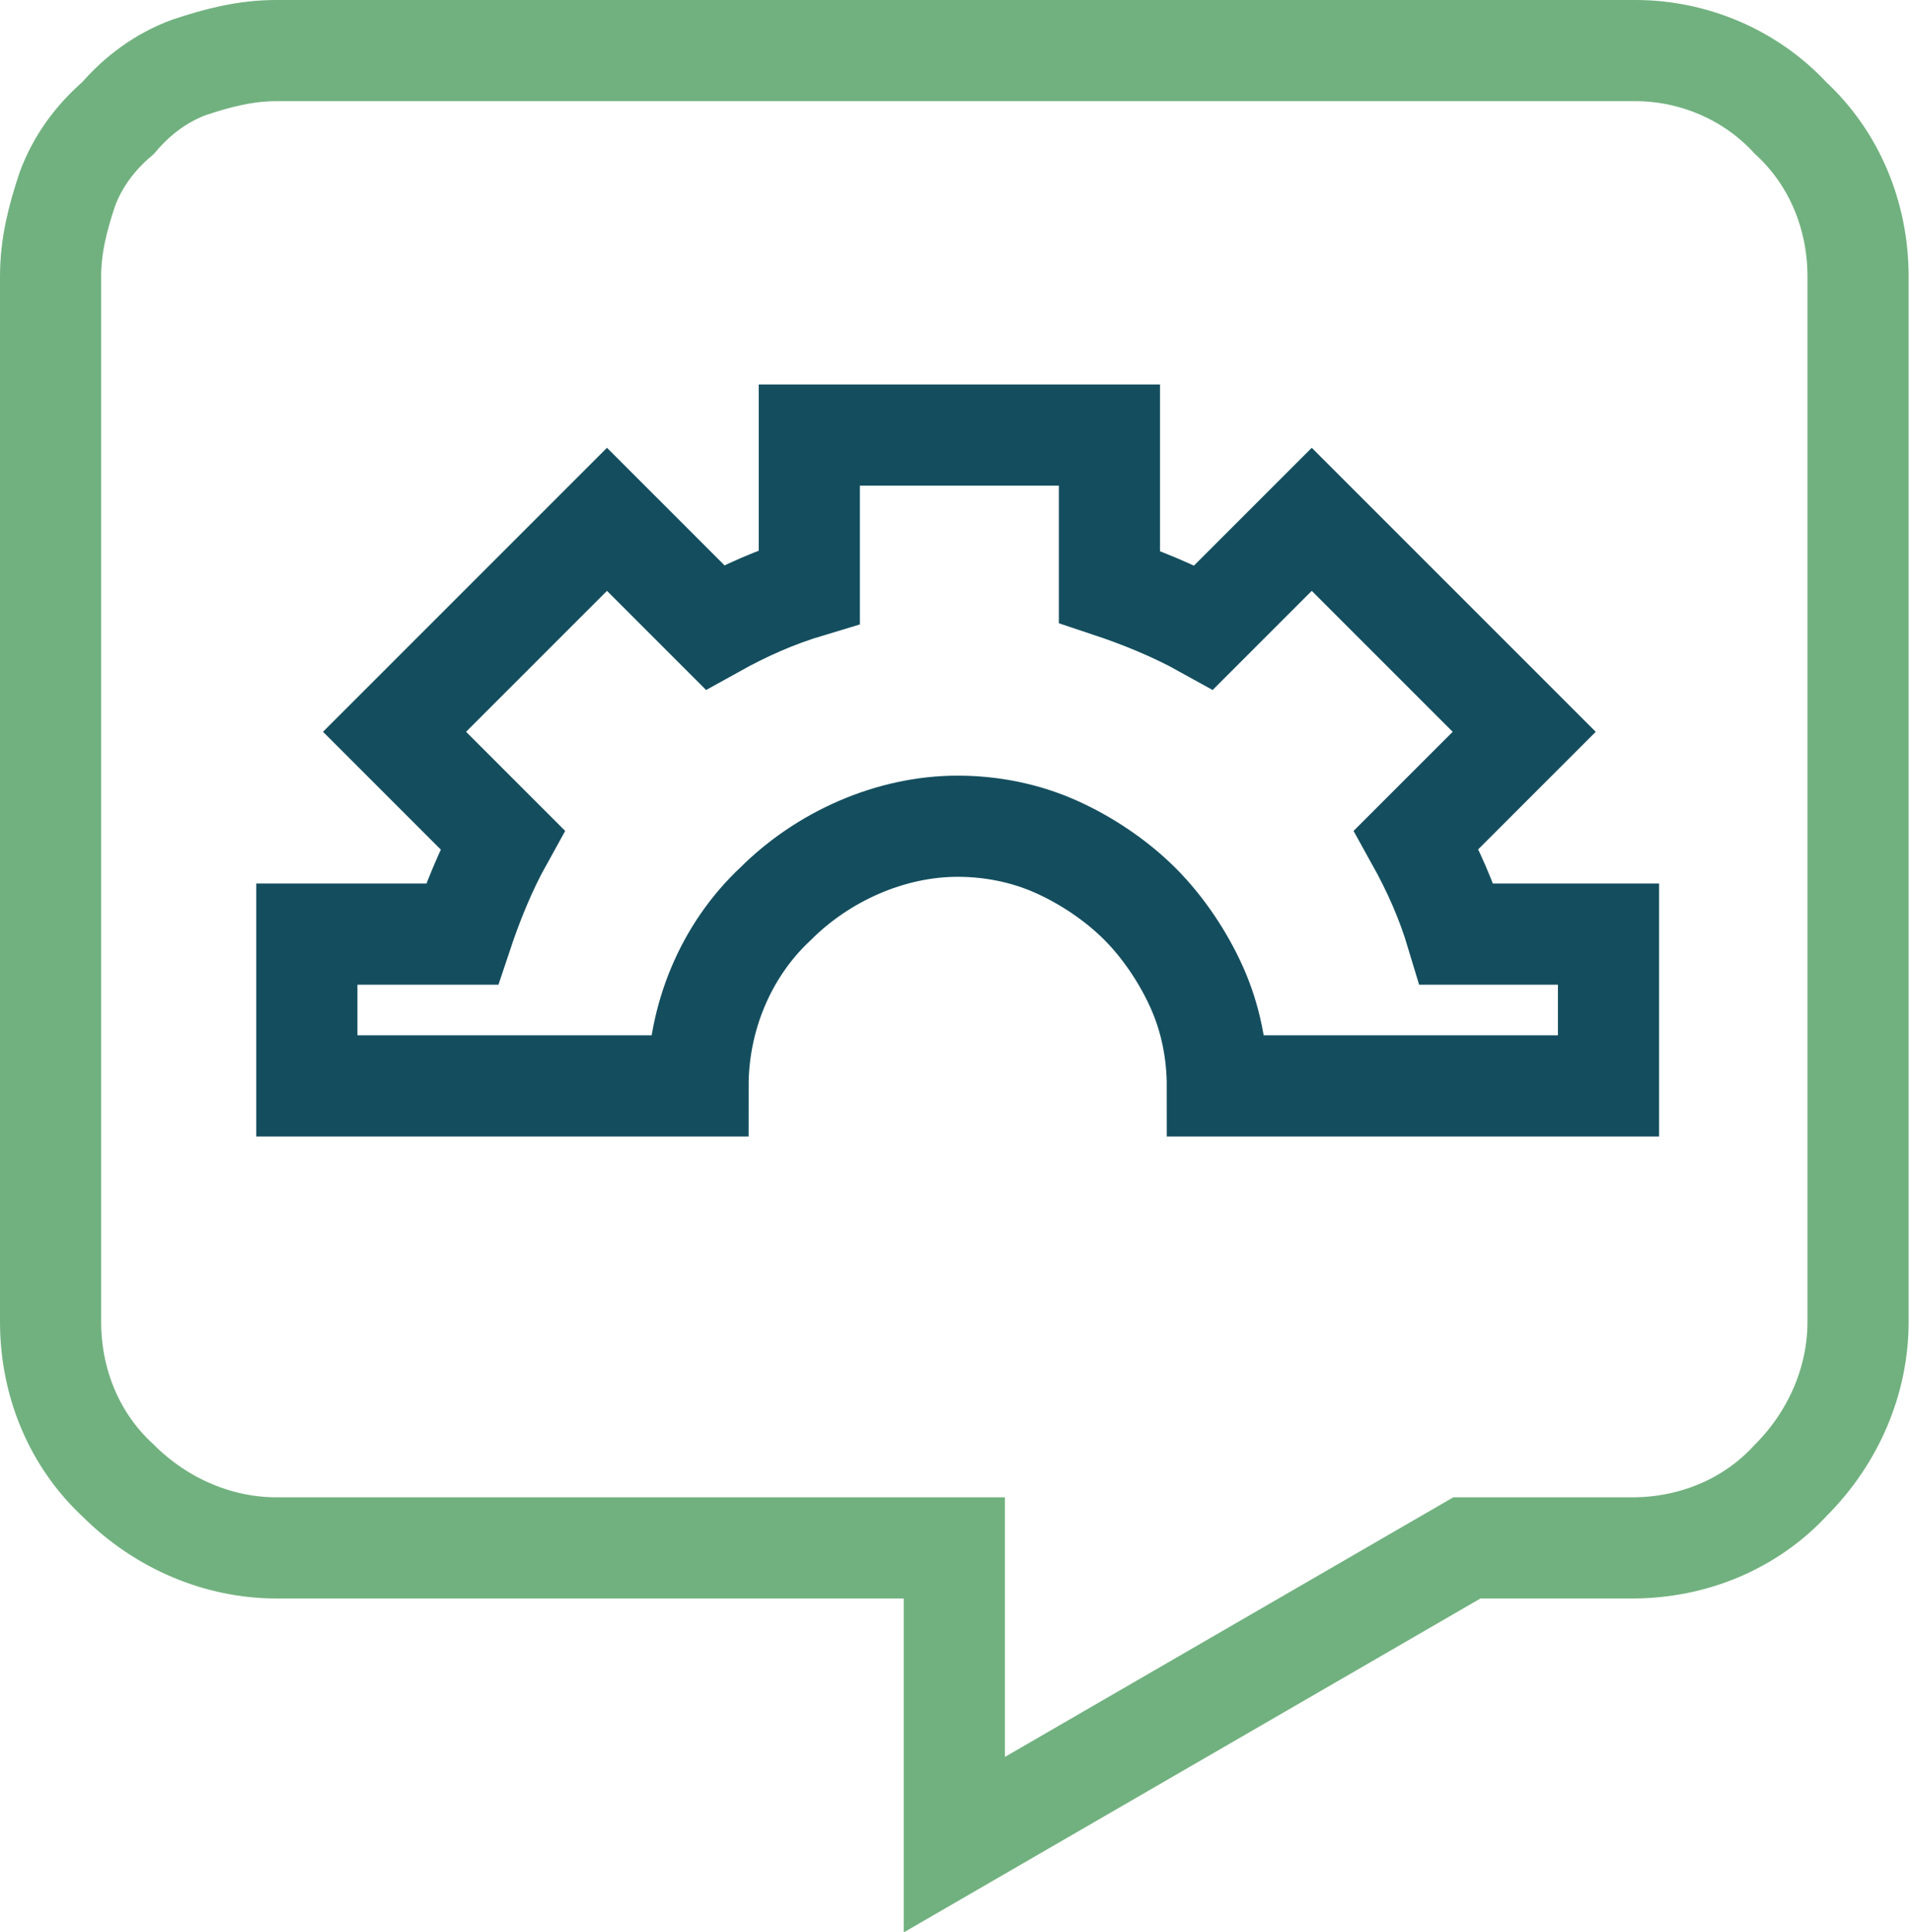
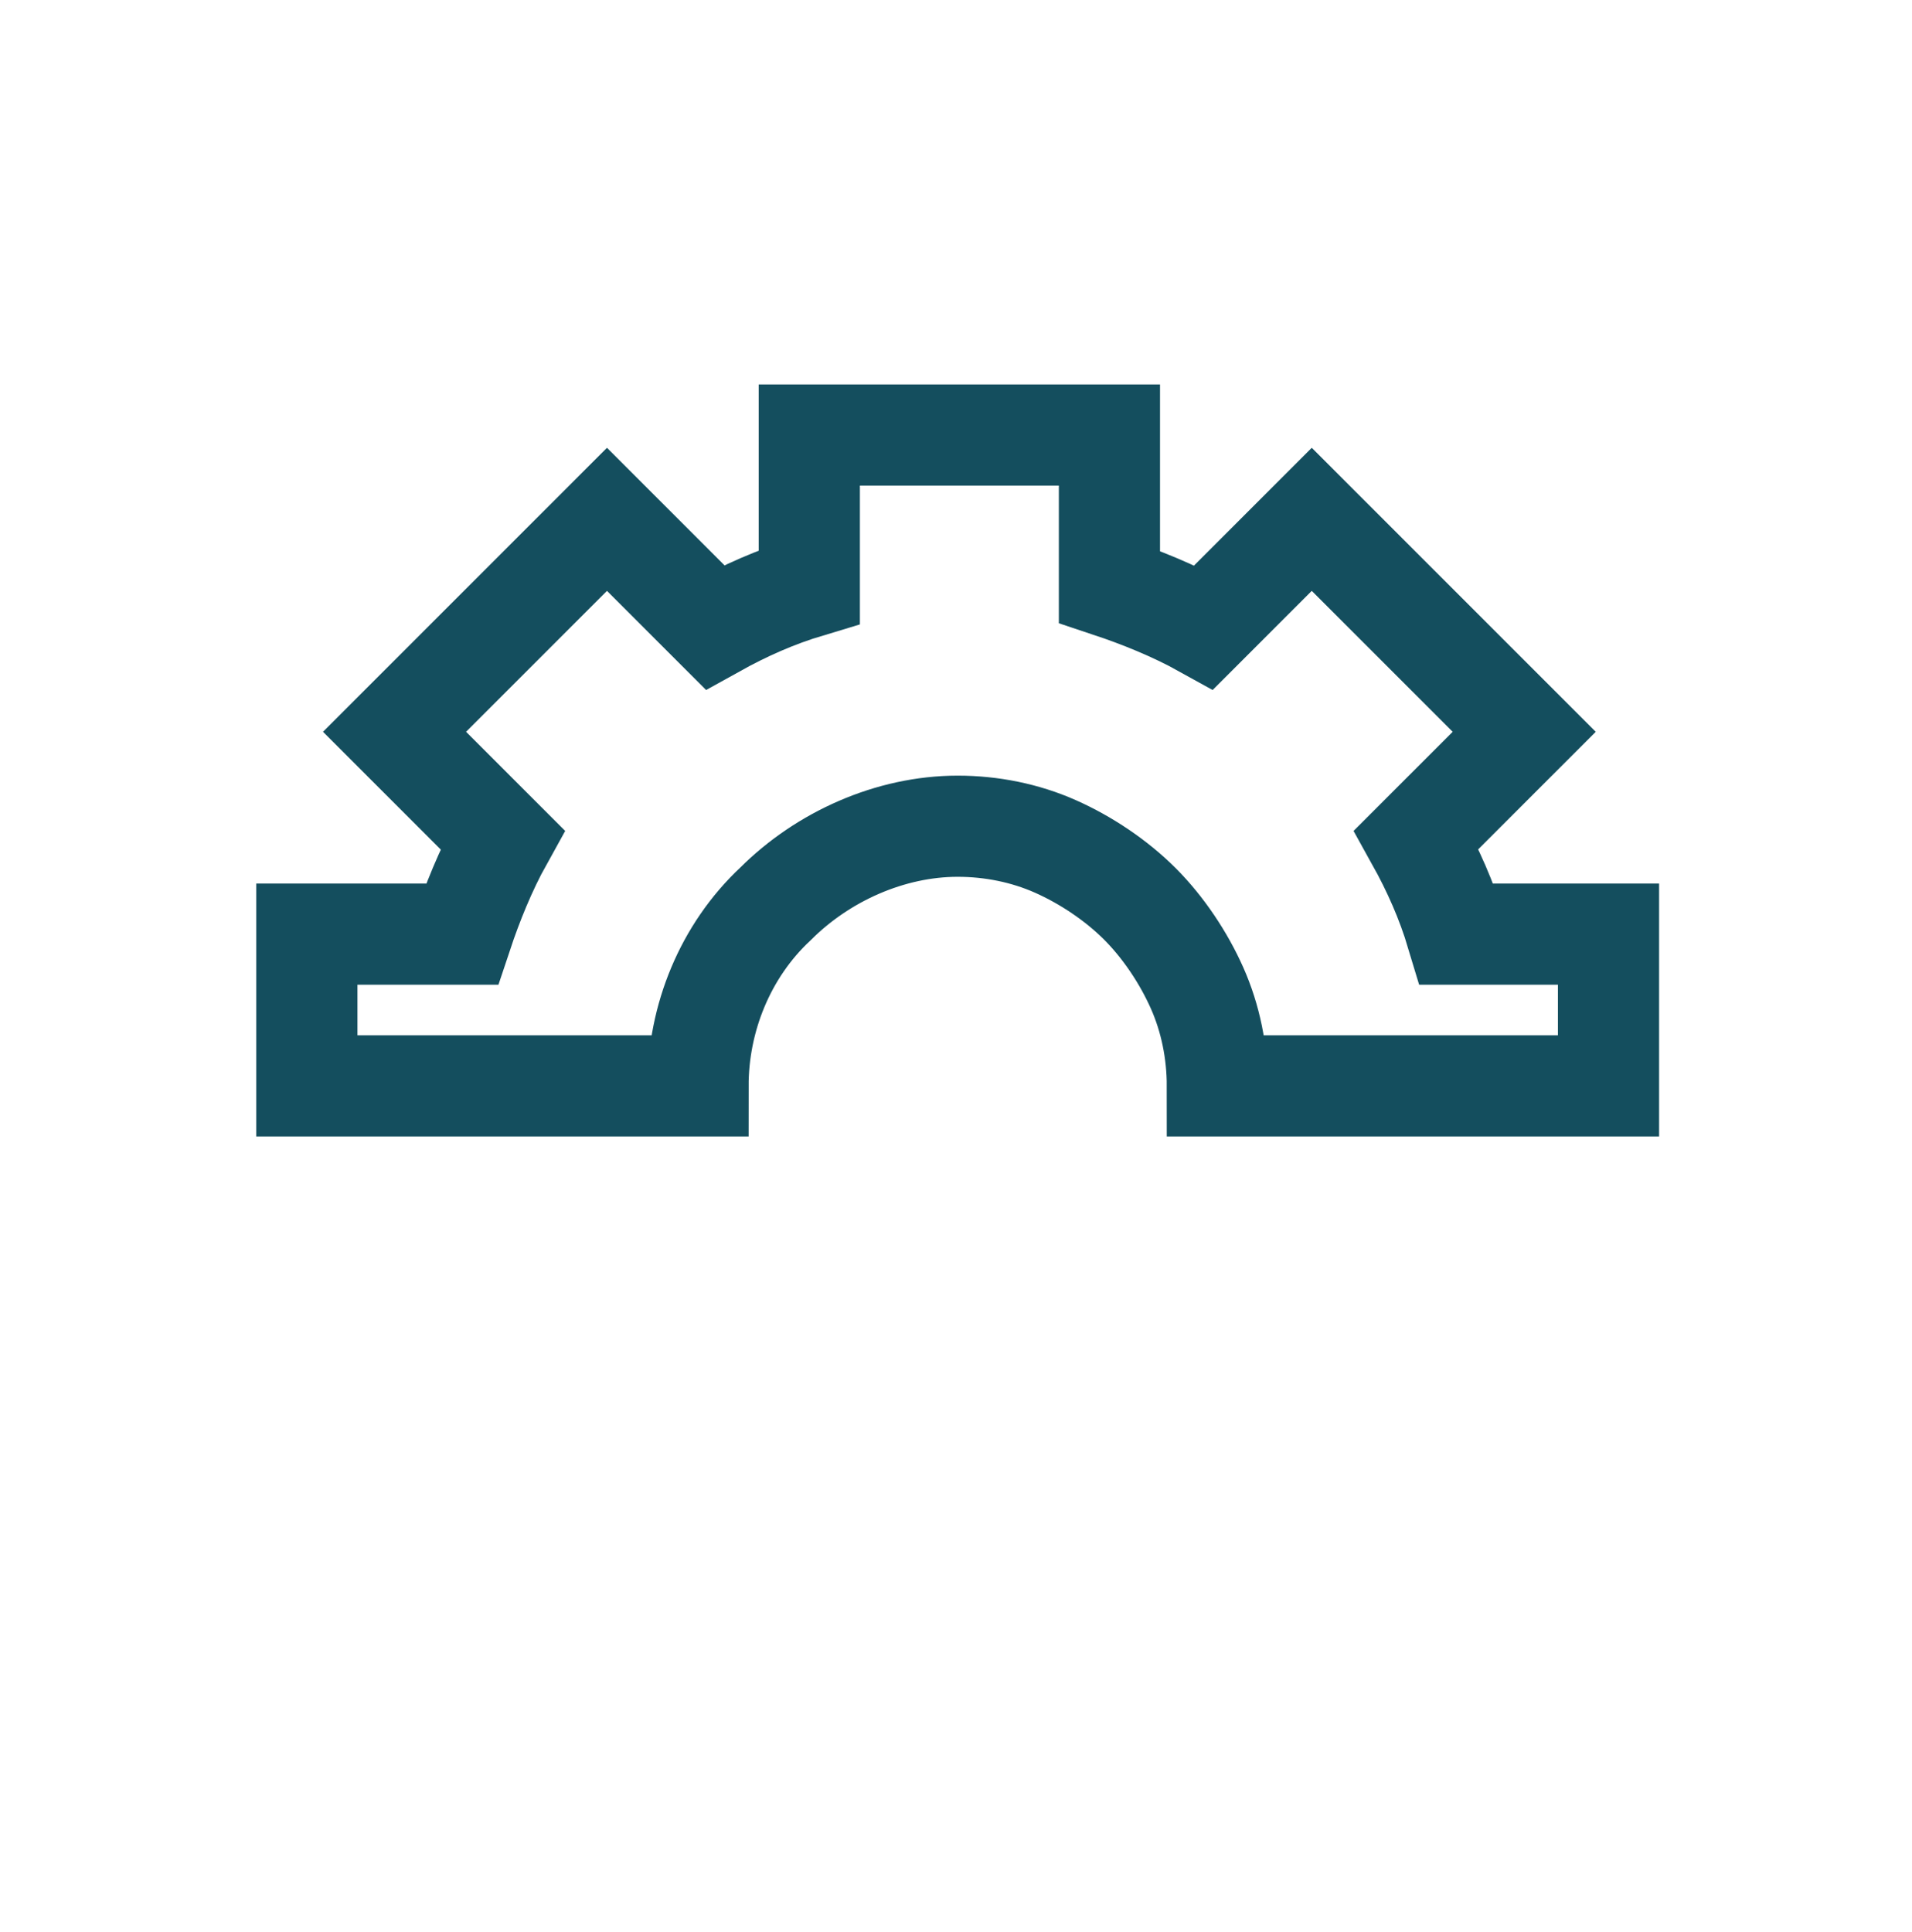
<svg xmlns="http://www.w3.org/2000/svg" version="1.1" id="Layer_1" x="0px" y="0px" viewBox="0 0 56.7 57.3" style="enable-background:new 0 0 56.7 57.3;" xml:space="preserve">
  <style type="text/css">
	.st0{fill:none;stroke:#71B17F;stroke-width:3;stroke-miterlimit:10;}
	.st1{fill:none;stroke:#144E5E;stroke-width:3;stroke-miterlimit:10;}
</style>
-   <path class="st0" d="M48.5,1.5H8.2C7.3,1.5,6.5,1.7,5.6,2C4.8,2.3,4.1,2.8,3.5,3.5C2.8,4.1,2.3,4.8,2,5.6C1.7,6.5,1.5,7.3,1.5,8.2  v31c0,1.8,0.7,3.5,2,4.7c1.3,1.3,3,2,4.7,2h20.1v8.8l15.2-8.8h4.9c1.8,0,3.5-0.7,4.7-2c1.3-1.3,2-3,2-4.7v-31c0-1.8-0.7-3.5-2-4.7  C51.9,2.2,50.2,1.5,48.5,1.5L48.5,1.5z" />
  <path class="st1" d="M9.1,27.7v4.5h11.6c0-2,0.8-4,2.3-5.4c1.4-1.4,3.4-2.3,5.4-2.3c1,0,2,0.2,2.9,0.6c0.9,0.4,1.8,1,2.5,1.7  c0.7,0.7,1.3,1.6,1.7,2.5c0.4,0.9,0.6,1.9,0.6,2.9h11.6v-4.5h-4.5c-0.3-1-0.7-1.9-1.2-2.8l3.2-3.2l-6.3-6.3l-3.2,3.2  c-0.9-0.5-1.9-0.9-2.8-1.2v-4.5h-8.9v4.5c-1,0.3-1.9,0.7-2.8,1.2l-3.2-3.2l-6.3,6.3l3.2,3.2c-0.5,0.9-0.9,1.9-1.2,2.8H9.1z" />
</svg>